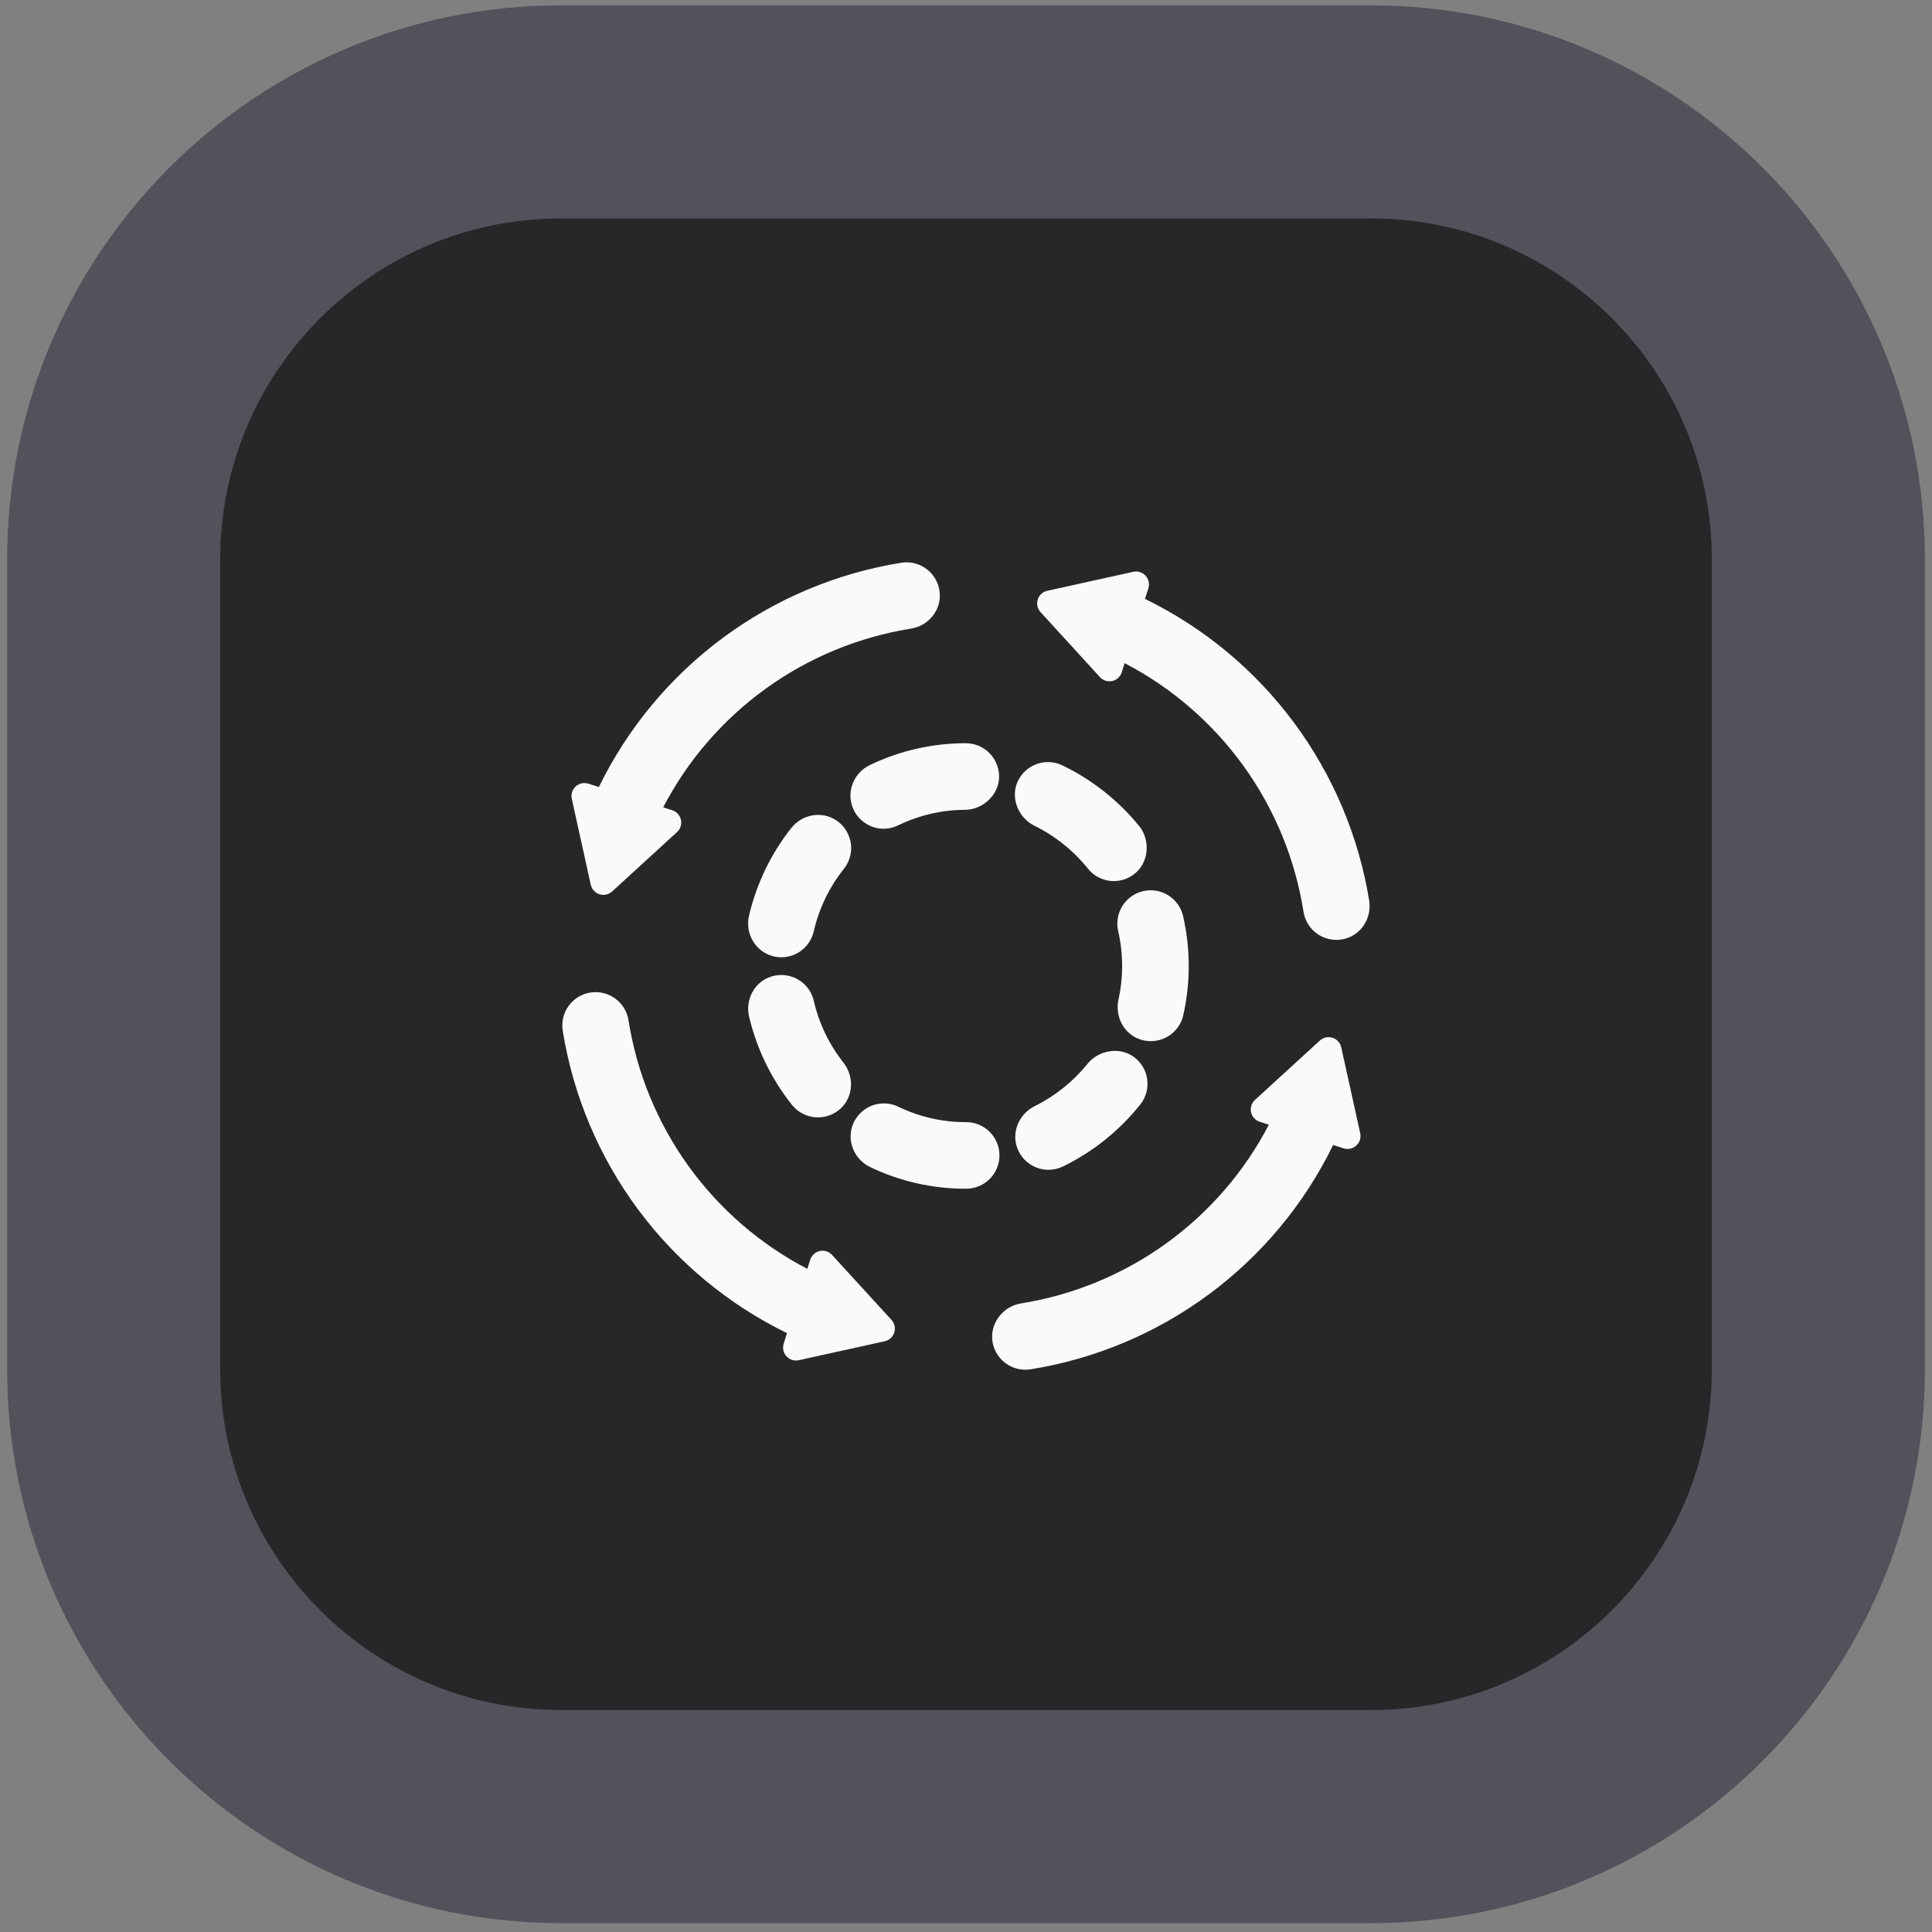
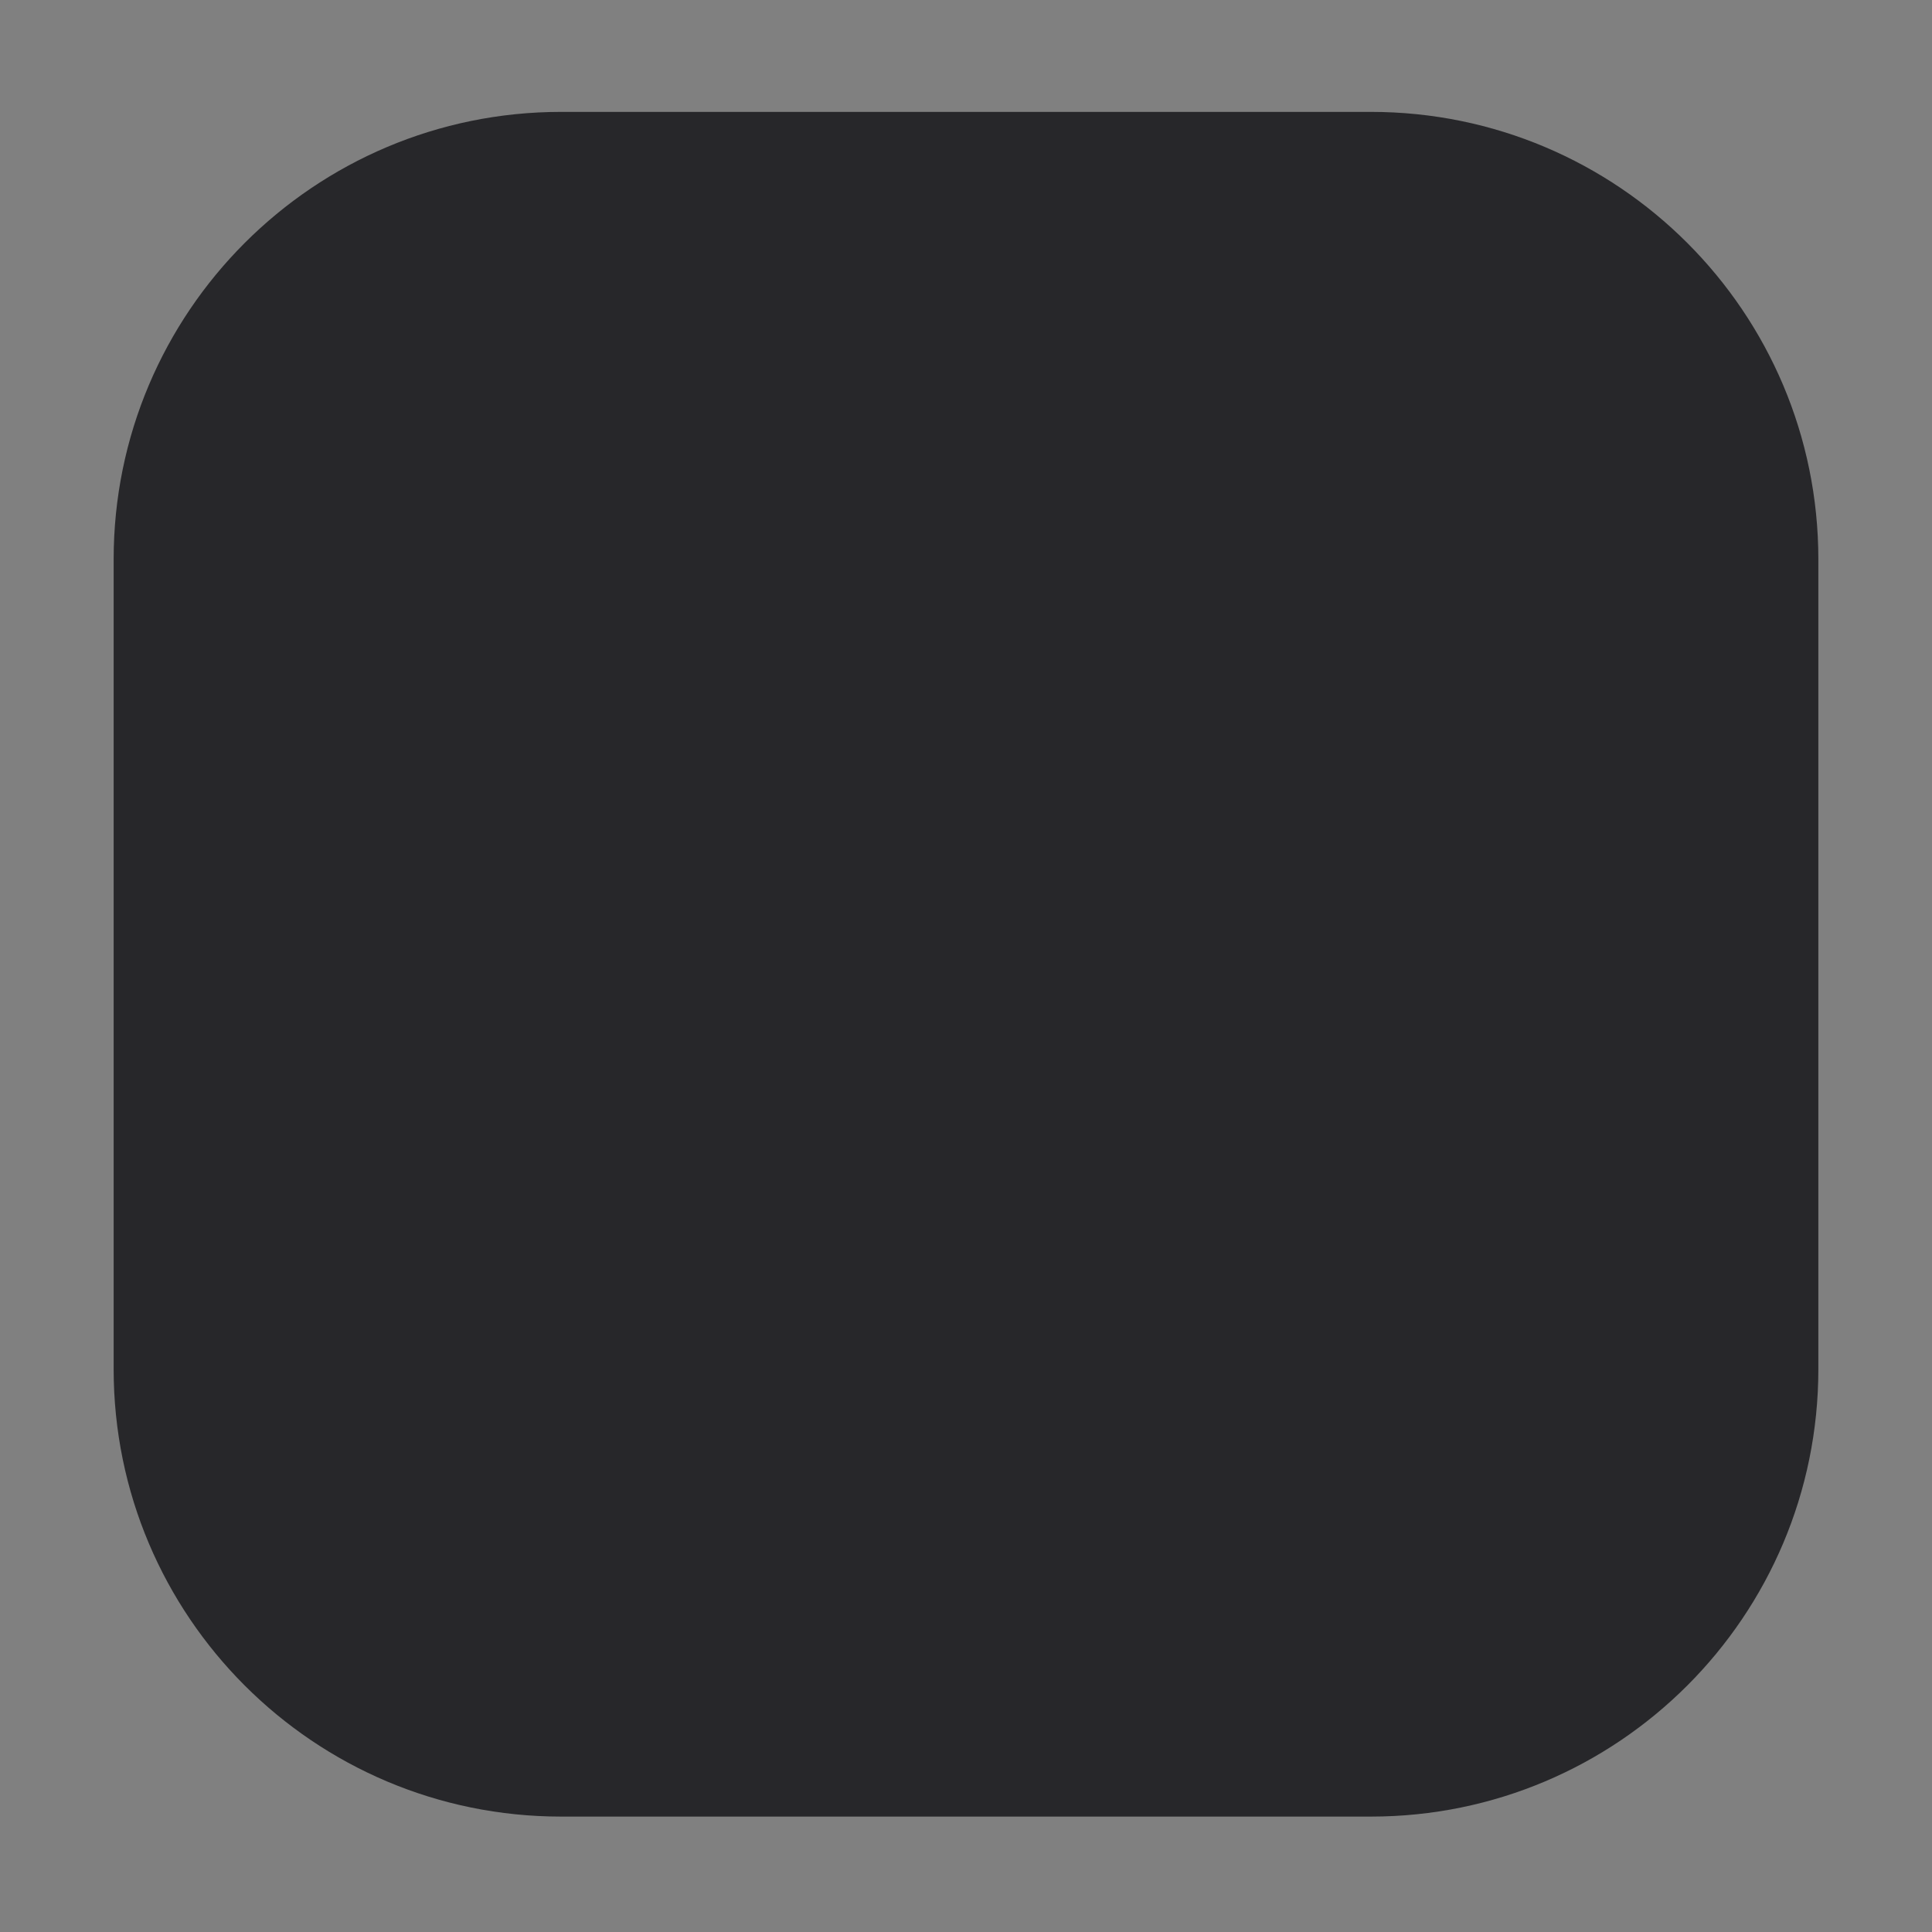
<svg xmlns="http://www.w3.org/2000/svg" width="68" height="68" viewBox="0 0 68 68" fill="none">
  <rect x="0" y="0" width="68" height="68" fill="#808080" stroke="none" />
  <path d="M4 19.688C4 10.989 11.052 3.938 19.75 3.938H48.25C56.949 3.938 64 10.989 64 19.688V48.188C64 56.886 56.949 63.938 48.25 63.938H19.75C11.052 63.938 4 56.886 4 48.188V19.688Z" fill="#27272A" />
-   <path d="M4 19.688C4 10.989 11.052 3.938 19.75 3.938H48.25C56.949 3.938 64 10.989 64 19.688V48.188C64 56.886 56.949 63.938 48.25 63.938H19.75C11.052 63.938 4 56.886 4 48.188V19.688Z" stroke="#52525B" stroke-width="7.5" />
  <g clip-path="url(#clip0_5794_10046)">
    <path d="M38.714 23.832C38.768 23.891 38.836 23.934 38.912 23.959C38.988 23.983 39.069 23.986 39.148 23.969C39.225 23.952 39.298 23.914 39.356 23.86C39.415 23.806 39.459 23.738 39.483 23.662L39.584 23.341C41.245 24.206 42.68 25.448 43.774 26.968C44.867 28.488 45.588 30.243 45.88 32.093C45.923 32.368 46.064 32.619 46.276 32.8C46.488 32.981 46.757 33.081 47.036 33.081C47.146 33.081 47.255 33.065 47.36 33.036C47.937 32.872 48.285 32.285 48.19 31.693C47.82 29.422 46.91 27.273 45.537 25.426C44.165 23.579 42.369 22.088 40.3 21.079L40.418 20.707C40.442 20.631 40.445 20.55 40.428 20.472C40.411 20.394 40.374 20.322 40.32 20.263C40.266 20.204 40.197 20.16 40.121 20.136C40.045 20.112 39.964 20.108 39.886 20.126L36.86 20.794C36.782 20.811 36.71 20.848 36.651 20.902C36.592 20.956 36.549 21.024 36.525 21.101C36.501 21.177 36.497 21.258 36.514 21.335C36.531 21.413 36.569 21.485 36.623 21.544L38.714 23.832ZM31.725 19.806C29.447 20.172 27.291 21.08 25.439 22.453C23.586 23.827 22.09 25.627 21.079 27.7L20.707 27.582C20.631 27.558 20.549 27.555 20.472 27.572C20.394 27.589 20.322 27.626 20.263 27.68C20.204 27.734 20.16 27.803 20.136 27.879C20.112 27.955 20.108 28.036 20.125 28.114L20.793 31.14C20.811 31.218 20.848 31.29 20.902 31.348C20.956 31.407 21.024 31.451 21.1 31.475C21.176 31.499 21.257 31.503 21.335 31.486C21.413 31.469 21.485 31.431 21.544 31.378L23.829 29.286C23.888 29.233 23.932 29.164 23.956 29.088C23.98 29.012 23.984 28.931 23.967 28.853C23.949 28.775 23.912 28.703 23.858 28.644C23.804 28.585 23.735 28.541 23.659 28.517L23.342 28.416C24.204 26.759 25.442 25.327 26.957 24.235C28.472 23.142 30.222 22.42 32.066 22.125C32.666 22.028 33.116 21.499 33.077 20.895C33.067 20.731 33.024 20.572 32.949 20.427C32.874 20.281 32.769 20.153 32.642 20.05C32.515 19.948 32.367 19.873 32.209 19.831C32.051 19.789 31.886 19.78 31.725 19.806ZM47.207 36.861C47.19 36.783 47.152 36.711 47.098 36.652C47.044 36.593 46.976 36.55 46.9 36.526C46.824 36.502 46.743 36.498 46.665 36.515C46.587 36.532 46.515 36.57 46.456 36.623L44.171 38.714C44.112 38.768 44.068 38.836 44.044 38.913C44.02 38.989 44.016 39.07 44.033 39.148C44.05 39.226 44.088 39.298 44.142 39.357C44.196 39.416 44.264 39.459 44.34 39.483L44.66 39.585C43.798 41.242 42.559 42.674 41.044 43.766C39.528 44.859 37.778 45.581 35.934 45.876C35.295 45.979 34.829 46.589 34.933 47.227C34.978 47.501 35.119 47.75 35.33 47.93C35.542 48.11 35.81 48.209 36.088 48.21C36.15 48.209 36.212 48.205 36.274 48.195C38.552 47.83 40.708 46.922 42.561 45.548C44.414 44.174 45.91 42.374 46.922 40.301L47.293 40.418C47.369 40.442 47.45 40.446 47.528 40.428C47.606 40.411 47.678 40.374 47.737 40.32C47.796 40.266 47.84 40.198 47.864 40.122C47.888 40.045 47.892 39.964 47.875 39.886L47.207 36.861ZM29.286 44.169C29.232 44.11 29.164 44.066 29.088 44.042C29.012 44.018 28.93 44.014 28.852 44.032C28.774 44.049 28.703 44.086 28.644 44.14C28.585 44.194 28.541 44.263 28.517 44.339L28.415 44.66C26.755 43.795 25.32 42.553 24.227 41.033C23.133 39.513 22.412 37.758 22.121 35.908C22.072 35.601 21.903 35.326 21.651 35.143C21.4 34.961 21.086 34.886 20.779 34.934C20.472 34.983 20.197 35.152 20.015 35.404C19.832 35.655 19.757 35.969 19.806 36.276C20.171 38.553 21.079 40.709 22.453 42.562C23.827 44.415 25.627 45.91 27.7 46.922L27.583 47.294C27.559 47.37 27.555 47.451 27.573 47.529C27.59 47.607 27.627 47.679 27.681 47.737C27.735 47.796 27.803 47.84 27.879 47.864C27.955 47.888 28.036 47.892 28.114 47.875L31.14 47.207C31.218 47.19 31.29 47.153 31.349 47.099C31.408 47.045 31.452 46.977 31.476 46.9C31.5 46.824 31.504 46.743 31.486 46.665C31.469 46.587 31.432 46.515 31.378 46.456L29.286 44.169ZM34 41.839C32.833 41.842 31.679 41.582 30.627 41.077C30.069 40.81 29.791 40.157 30.017 39.582C30.076 39.431 30.165 39.295 30.279 39.18C30.394 39.066 30.53 38.976 30.68 38.917C30.831 38.858 30.992 38.831 31.153 38.837C31.315 38.843 31.473 38.883 31.619 38.953C32.361 39.312 33.175 39.498 34 39.495C34.154 39.494 34.306 39.524 34.449 39.582C34.591 39.64 34.721 39.726 34.83 39.834C34.94 39.942 35.027 40.071 35.086 40.213C35.146 40.355 35.177 40.507 35.178 40.661C35.179 40.815 35.149 40.967 35.091 41.11C35.033 41.252 34.947 41.382 34.839 41.491C34.731 41.601 34.602 41.688 34.46 41.747C34.318 41.807 34.166 41.838 34.012 41.839H34ZM36.904 41.173C36.672 41.173 36.445 41.104 36.251 40.974C36.058 40.845 35.908 40.661 35.82 40.445C35.58 39.867 35.861 39.207 36.422 38.93C37.141 38.574 37.773 38.066 38.277 37.443C38.664 36.963 39.399 36.833 39.9 37.194C40.029 37.287 40.138 37.404 40.219 37.54C40.302 37.676 40.355 37.827 40.377 37.984C40.399 38.142 40.389 38.302 40.347 38.455C40.305 38.608 40.233 38.751 40.134 38.875C39.401 39.794 38.472 40.539 37.416 41.055C37.257 41.132 37.082 41.172 36.904 41.173ZM28.791 39.328C28.616 39.328 28.442 39.289 28.283 39.213C28.124 39.136 27.985 39.026 27.875 38.888C27.147 37.975 26.631 36.912 26.364 35.776C26.224 35.174 26.562 34.549 27.153 34.369C27.307 34.321 27.469 34.306 27.63 34.324C27.79 34.342 27.945 34.392 28.085 34.473C28.225 34.553 28.347 34.662 28.443 34.792C28.539 34.922 28.607 35.07 28.643 35.227C28.826 36.019 29.182 36.761 29.685 37.399C30.068 37.884 30.044 38.59 29.593 39.012C29.375 39.215 29.089 39.328 28.791 39.328ZM40.504 36.645C40.388 36.645 40.272 36.628 40.161 36.594C39.566 36.414 39.233 35.789 39.367 35.182C39.541 34.387 39.538 33.563 39.356 32.77C39.322 32.62 39.317 32.464 39.343 32.312C39.368 32.161 39.423 32.015 39.505 31.885C39.587 31.755 39.694 31.641 39.819 31.552C39.944 31.463 40.086 31.399 40.236 31.365C40.539 31.295 40.858 31.349 41.121 31.514C41.252 31.596 41.364 31.703 41.454 31.828C41.543 31.953 41.607 32.095 41.641 32.245C41.904 33.392 41.906 34.584 41.647 35.732C41.588 35.991 41.443 36.223 41.236 36.389C41.028 36.555 40.77 36.645 40.504 36.645ZM27.5 33.693C27.389 33.693 27.278 33.677 27.171 33.646C26.572 33.47 26.222 32.842 26.362 32.234C26.625 31.106 27.135 30.049 27.853 29.14C28.237 28.656 28.936 28.532 29.445 28.88C29.579 28.97 29.692 29.088 29.778 29.224C29.864 29.361 29.921 29.514 29.945 29.673C29.969 29.833 29.96 29.995 29.918 30.151C29.877 30.307 29.803 30.453 29.703 30.579C29.189 31.224 28.826 31.976 28.642 32.779C28.583 33.038 28.438 33.27 28.231 33.436C28.023 33.602 27.766 33.692 27.5 33.693ZM39.205 31.012C39.03 31.012 38.856 30.973 38.698 30.896C38.539 30.82 38.4 30.71 38.29 30.572C37.78 29.937 37.137 29.421 36.406 29.062C35.853 28.791 35.564 28.103 35.805 27.538C35.867 27.392 35.958 27.26 36.072 27.15C36.187 27.04 36.322 26.954 36.471 26.898C36.619 26.842 36.778 26.817 36.937 26.824C37.095 26.831 37.251 26.87 37.394 26.939C38.441 27.445 39.365 28.175 40.098 29.078C40.481 29.552 40.443 30.299 39.99 30.707C39.775 30.902 39.496 31.011 39.205 31.012ZM31.104 29.169C30.865 29.169 30.632 29.096 30.435 28.959C30.239 28.823 30.089 28.631 30.006 28.407C29.789 27.835 30.064 27.192 30.618 26.927C31.671 26.42 32.824 26.158 33.992 26.159C34.15 26.159 34.307 26.191 34.453 26.253C34.599 26.316 34.731 26.407 34.841 26.522C34.95 26.637 35.035 26.772 35.091 26.921C35.146 27.07 35.171 27.228 35.164 27.387C35.135 28.001 34.578 28.5 33.963 28.503C33.149 28.507 32.346 28.693 31.613 29.049C31.455 29.127 31.28 29.168 31.104 29.169Z" fill="#FAFAFA" />
  </g>
  <defs>
    <clipPath id="clip0_5794_10046">
-       <rect width="30" height="30" fill="white" transform="translate(19 19)" />
-     </clipPath>
+       </clipPath>
  </defs>
</svg>